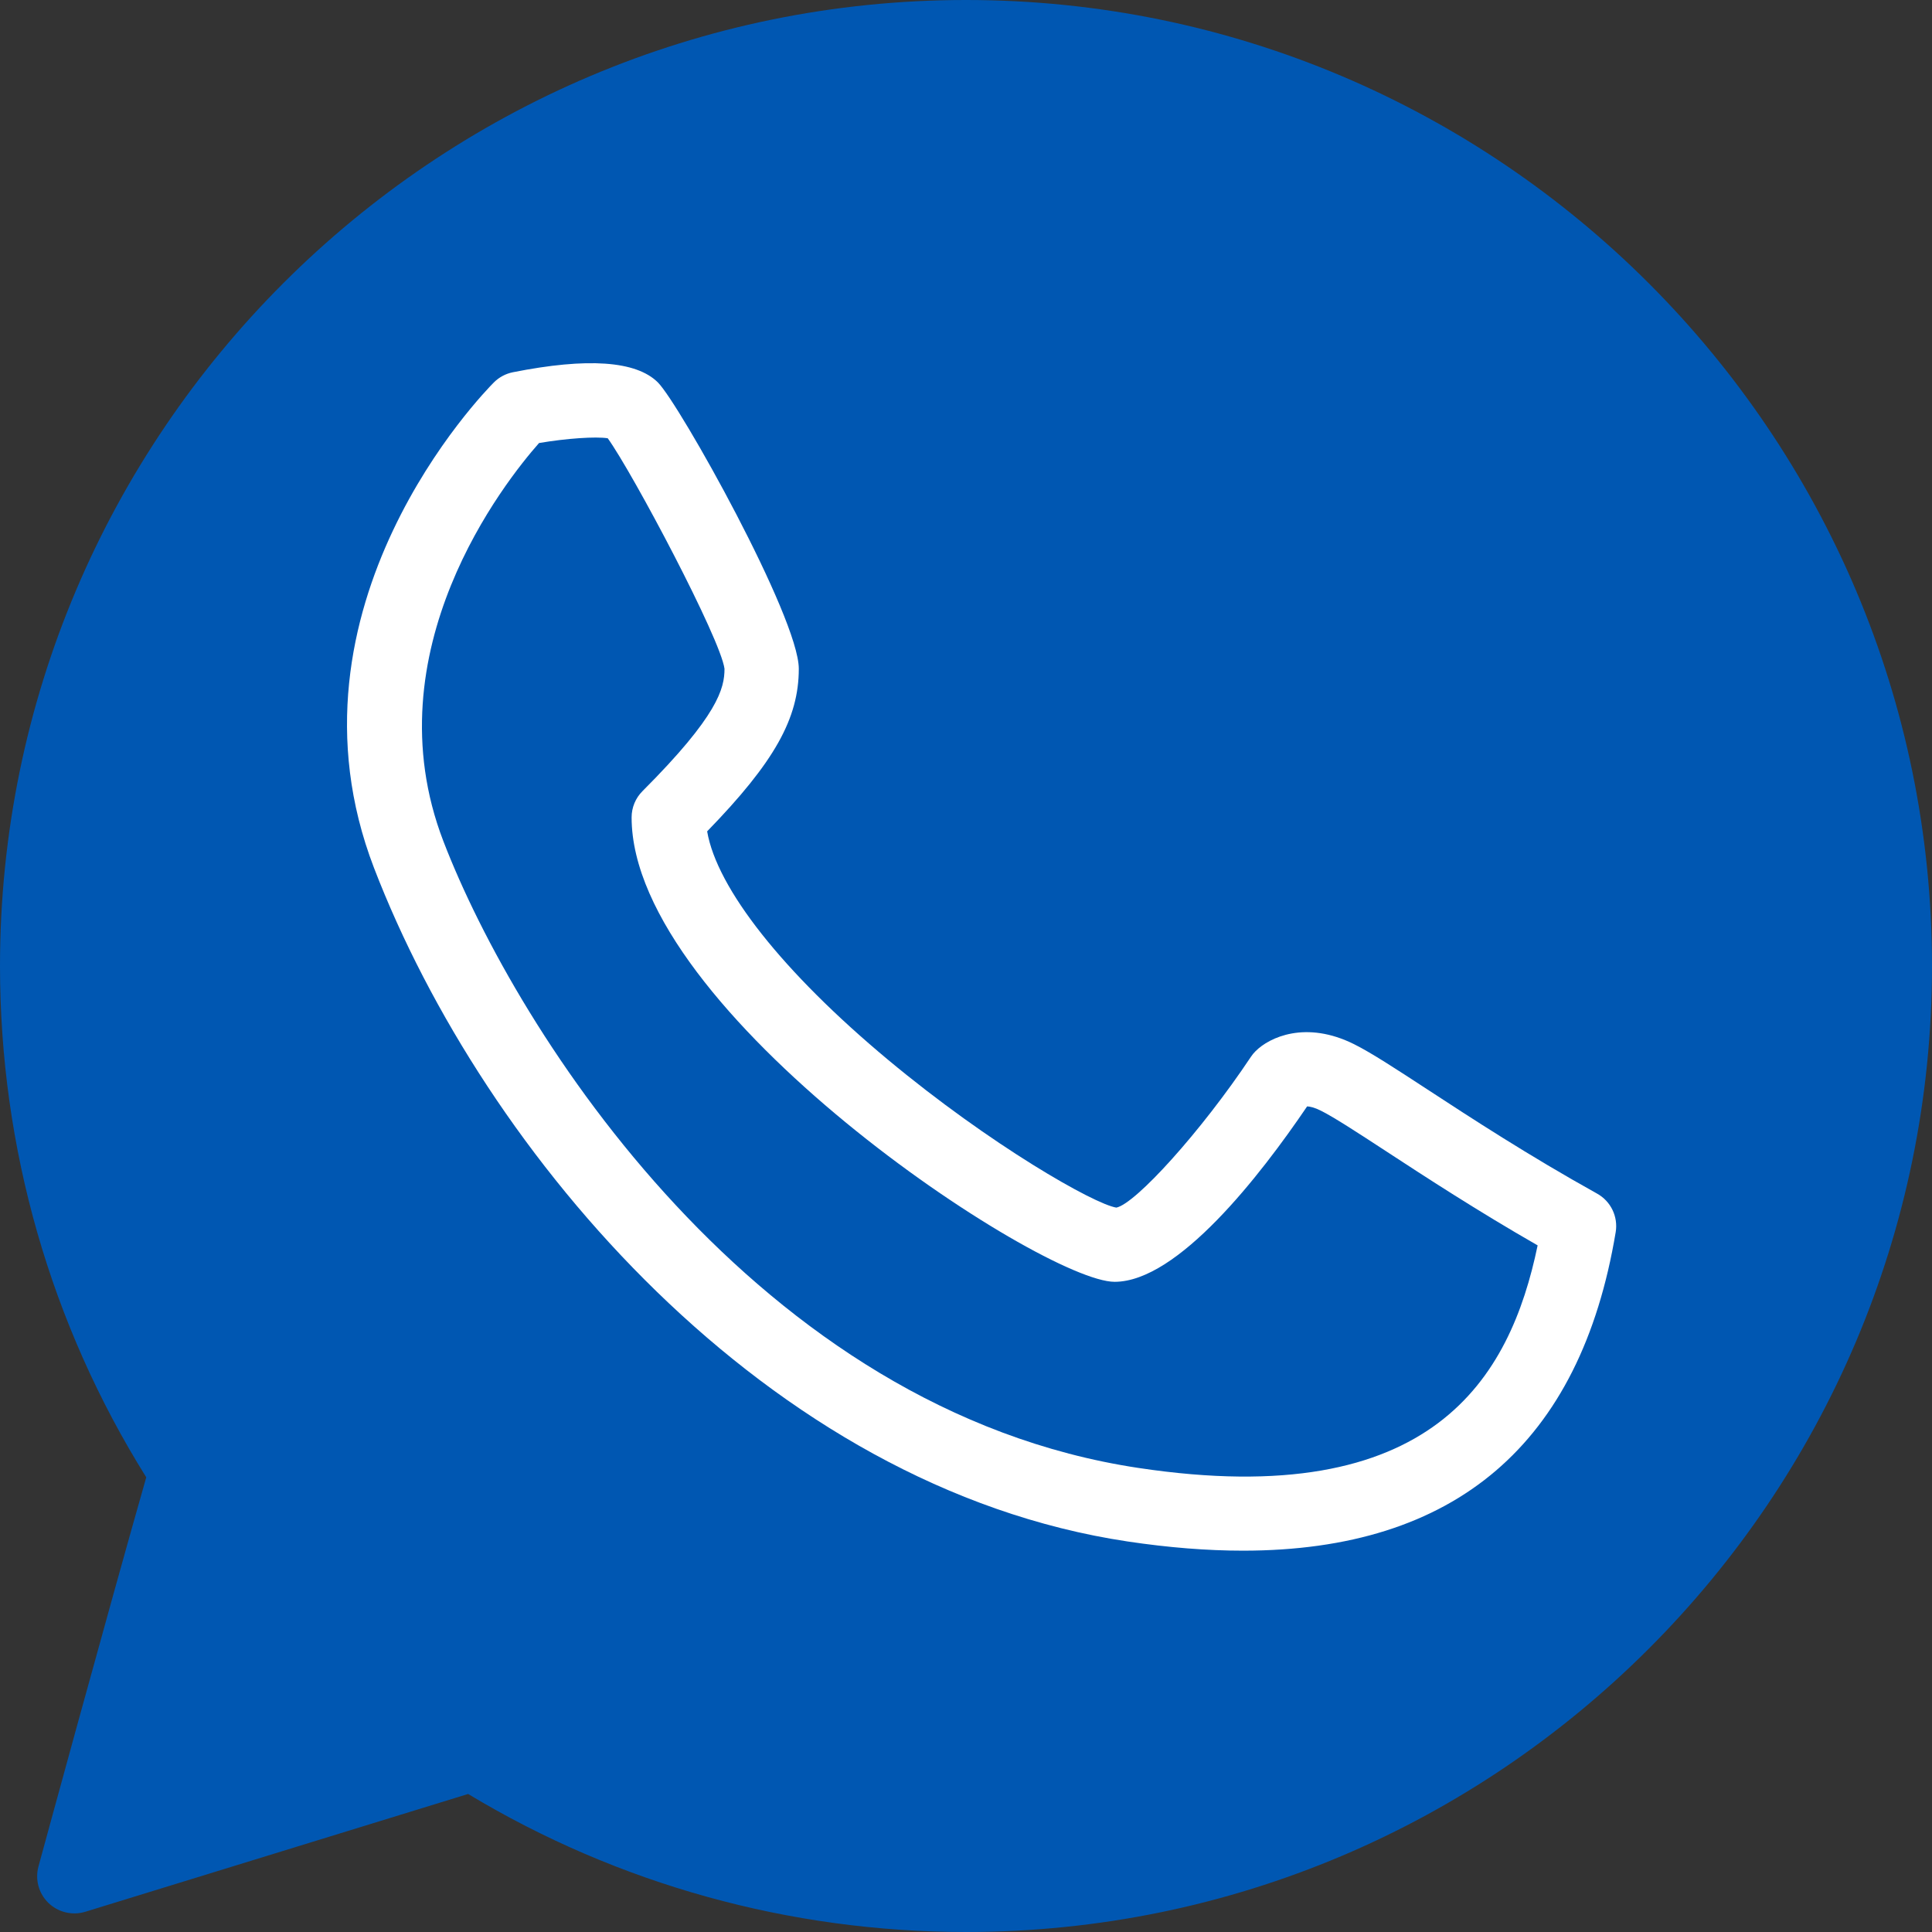
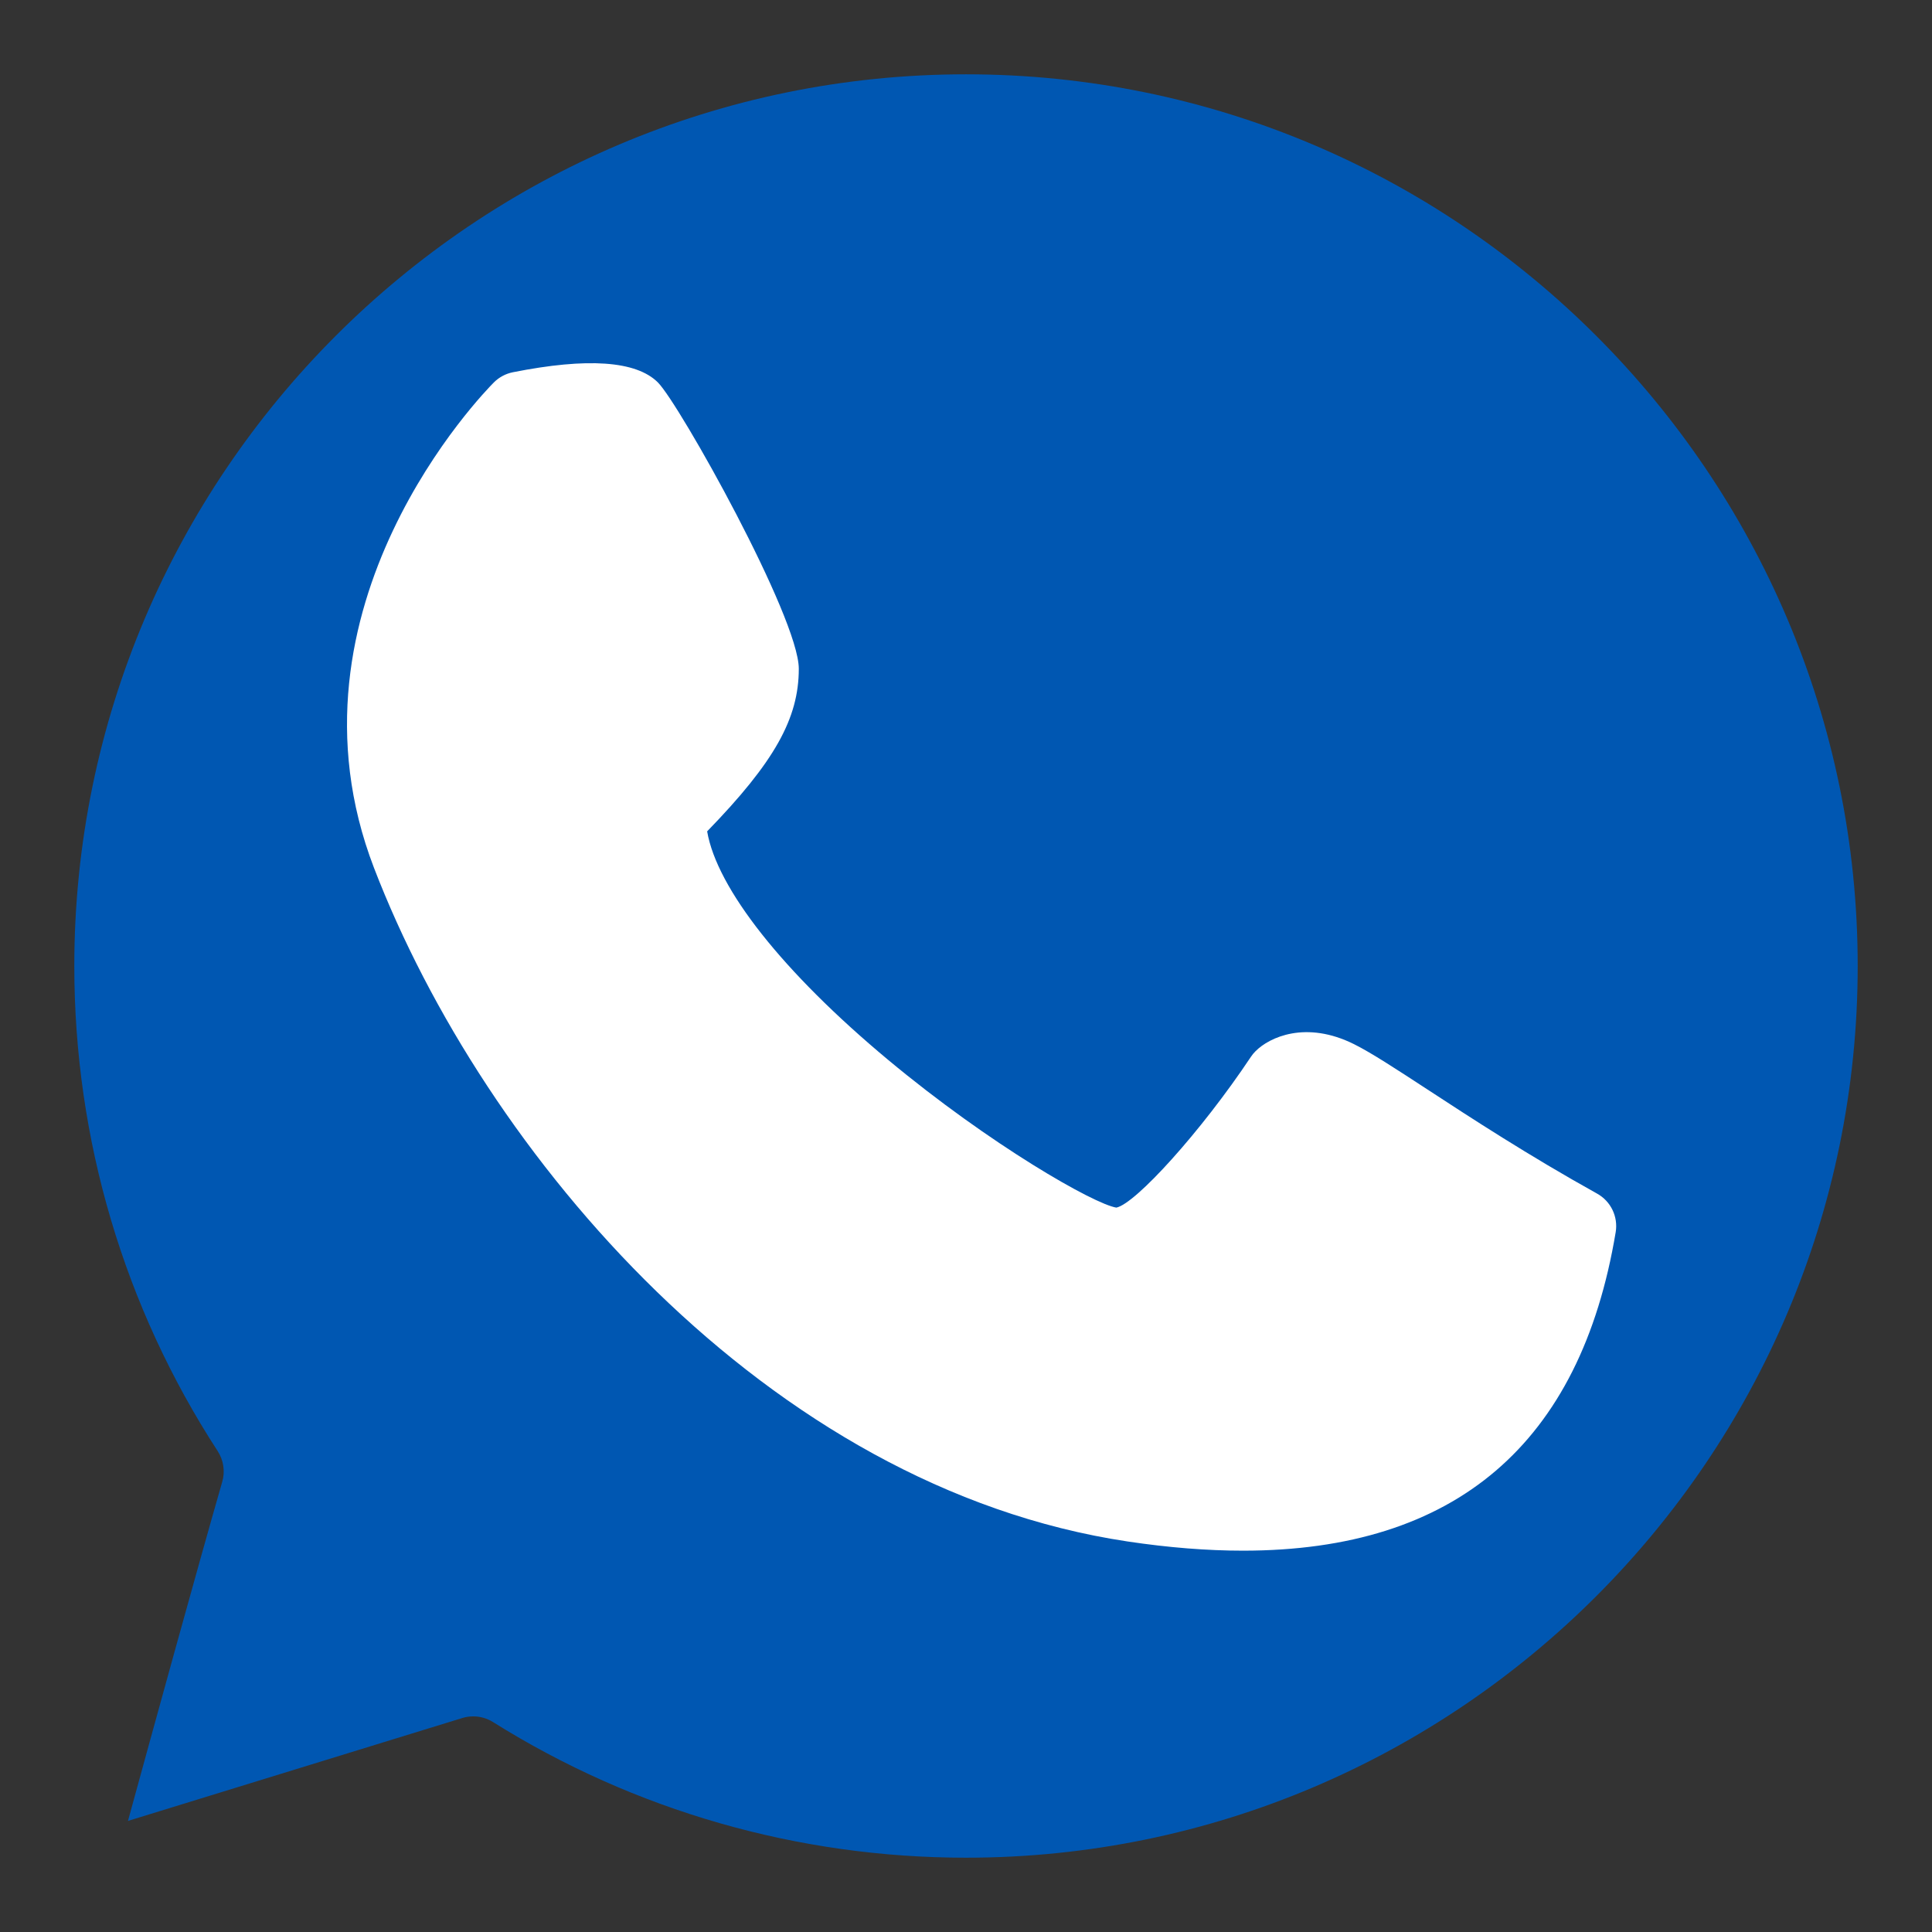
<svg xmlns="http://www.w3.org/2000/svg" width="300" height="300" viewBox="0 0 300 300" fill="none">
  <rect x="0" y="0" width="300" height="300" fill="#333333" stroke="none" />
  <g clip-path="url(#clip0_647_24)">
-     <path d="M150 0C67.287 0 0 67.287 0 150C0 178.215 7.843 205.608 22.711 229.395C16.79 250.156 6.085 289.419 5.972 289.83C5.421 291.858 6.012 294.028 7.528 295.492C9.043 296.951 11.235 297.47 13.235 296.862L72.69 278.568C95.981 292.597 122.653 300 150 300C232.713 300 300 232.713 300 150C300 67.287 232.713 0 150 0Z" fill="#0057B2" />
    <path d="M150 288.463C123.931 288.463 98.533 281.178 76.549 267.397C75.62 266.817 74.555 266.518 73.484 266.518C72.915 266.518 72.34 266.602 71.788 266.772L19.871 282.75C23.685 268.828 30.536 243.925 34.513 230.077C34.975 228.472 34.716 226.742 33.809 225.339C19.24 202.921 11.538 176.87 11.538 150.001C11.538 73.654 73.653 11.539 150 11.539C226.346 11.539 288.462 73.654 288.462 150.001C288.462 226.347 226.346 288.463 150 288.463Z" fill="#0057B2" />
    <path d="M247.992 185.342C237.344 179.426 228.273 173.499 221.653 169.172C216.6 165.871 212.949 163.488 210.273 162.147C202.791 158.412 197.117 161.054 194.959 163.229C194.688 163.499 194.446 163.792 194.238 164.107C186.468 175.764 176.316 186.92 173.347 187.517C169.916 186.982 153.847 177.849 137.875 164.547C121.57 150.958 111.316 137.949 109.806 129.092C120.268 118.325 124.037 111.553 124.037 103.846C124.037 95.901 105.507 62.734 102.155 59.382C98.791 56.024 91.219 55.5 79.635 57.804C78.52 58.029 77.494 58.576 76.689 59.382C75.287 60.785 42.486 94.229 58.075 134.765C75.186 179.252 119.108 230.961 175.105 239.361C181.466 240.313 187.433 240.787 193.021 240.787C225.963 240.787 245.407 224.211 250.883 191.331C251.283 188.925 250.128 186.525 247.992 185.342Z" fill="white" />
-     <path d="M176.818 227.947C117.604 219.068 80.301 160.401 68.847 130.62C57.484 101.08 78.442 74.747 83.704 68.792C87.987 68.066 92.488 67.761 94.37 68.054C98.297 73.519 111.903 99.221 112.5 103.847C112.5 106.878 111.514 111.092 99.767 122.845C98.685 123.926 98.076 125.391 98.076 126.924C98.076 157.133 161.791 199.039 173.076 199.039C182.891 199.039 195.686 182.542 202.97 171.799C203.393 171.816 204.103 171.962 205.111 172.469C207.19 173.511 210.79 175.861 215.343 178.835C221.355 182.762 229.338 187.979 238.763 193.382C234.482 213.98 222.521 234.815 176.818 227.947Z" fill="#0057B2" />
  </g>
  <defs>
    <clipPath id="clip0_647_24">
      <rect width="300" height="300" fill="white" />
    </clipPath>
  </defs>
</svg>